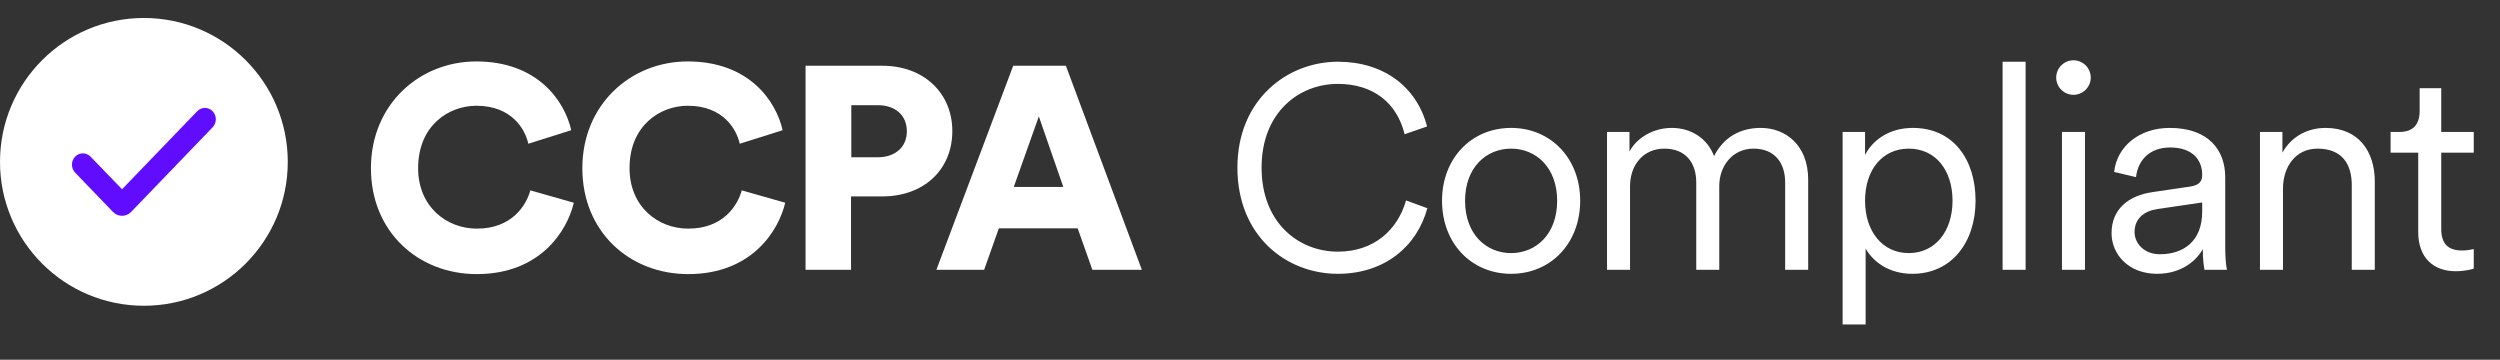
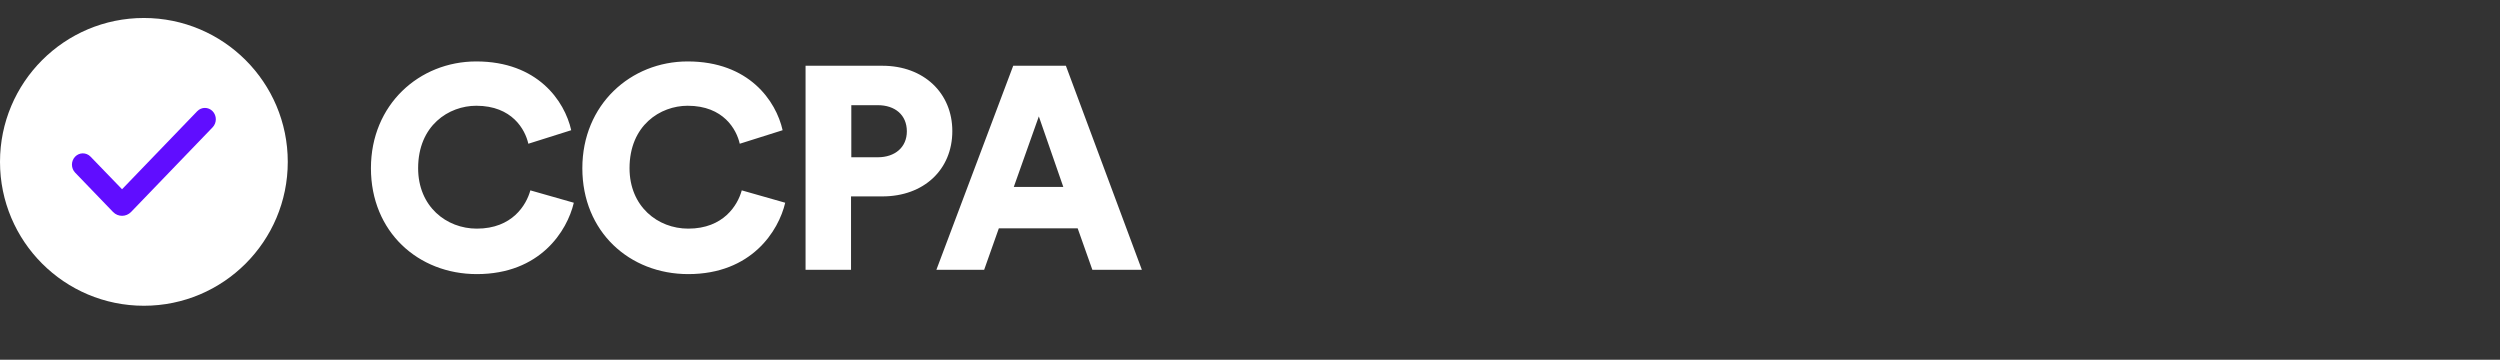
<svg xmlns="http://www.w3.org/2000/svg" width="139" height="20" viewBox="0 0 139 20" fill="none">
  <rect x="0" y="0" width="139" height="20" fill="#333333" stroke="none" />
  <path d="M26.512 15.24C30.032 15.24 31.536 12.84 31.904 11.272L29.488 10.584C29.264 11.4 28.48 12.712 26.512 12.712C24.816 12.712 23.248 11.48 23.248 9.352C23.248 6.968 24.96 5.88 26.48 5.88C28.48 5.88 29.2 7.208 29.376 7.992L31.76 7.24C31.392 5.608 29.888 3.416 26.48 3.416C23.312 3.416 20.624 5.816 20.624 9.352C20.624 12.888 23.248 15.24 26.512 15.24ZM38.266 15.24C41.786 15.24 43.29 12.84 43.658 11.272L41.242 10.584C41.018 11.4 40.234 12.712 38.266 12.712C36.57 12.712 35.002 11.48 35.002 9.352C35.002 6.968 36.714 5.88 38.234 5.88C40.234 5.88 40.954 7.208 41.13 7.992L43.514 7.24C43.146 5.608 41.642 3.416 38.234 3.416C35.066 3.416 32.378 5.816 32.378 9.352C32.378 12.888 35.002 15.24 38.266 15.24ZM47.333 8.744V5.848H48.805C49.765 5.848 50.421 6.392 50.421 7.304C50.421 8.184 49.765 8.744 48.805 8.744H47.333ZM49.061 10.92C51.365 10.92 52.949 9.432 52.949 7.288C52.949 5.176 51.365 3.656 49.061 3.656H44.789V15H47.317V10.92H49.061ZM60.735 15H63.487L59.263 3.656H56.335L52.063 15H54.719L55.535 12.696H59.919L60.735 15ZM57.759 6.472L59.119 10.392H56.367L57.759 6.472Z" fill="white" />
-   <path d="M74.384 15.224C76.976 15.224 78.784 13.704 79.36 11.576L78.176 11.144C77.712 12.776 76.4 13.992 74.384 13.992C72.224 13.992 70.144 12.408 70.144 9.32C70.144 6.248 72.224 4.664 74.384 4.664C76.32 4.664 77.664 5.688 78.096 7.464L79.344 7.032C78.784 4.856 76.96 3.432 74.384 3.432C71.584 3.432 68.8 5.528 68.8 9.32C68.8 13.112 71.504 15.224 74.384 15.224ZM84.017 7.112C81.809 7.112 80.177 8.808 80.177 11.16C80.177 13.528 81.809 15.224 84.017 15.224C86.225 15.224 87.858 13.528 87.858 11.16C87.858 8.808 86.225 7.112 84.017 7.112ZM84.017 8.264C85.394 8.264 86.578 9.304 86.578 11.16C86.578 13.032 85.394 14.072 84.017 14.072C82.641 14.072 81.457 13.032 81.457 11.16C81.457 9.304 82.641 8.264 84.017 8.264ZM90.599 7.336H89.35V15H90.63V10.36C90.63 9.16 91.382 8.264 92.534 8.264C93.751 8.264 94.311 9.08 94.311 10.136V15H95.591V10.344C95.591 9.192 96.359 8.264 97.495 8.264C98.695 8.264 99.254 9.08 99.254 10.136V15H100.535V9.992C100.535 8.072 99.287 7.112 97.894 7.112C96.806 7.112 95.847 7.592 95.302 8.68C94.918 7.672 94.007 7.112 92.951 7.112C91.959 7.112 91.031 7.624 90.599 8.424V7.336ZM103.729 18.04V13.816C104.129 14.536 105.009 15.224 106.321 15.224C108.529 15.224 109.841 13.448 109.841 11.16C109.841 8.872 108.609 7.112 106.353 7.112C104.993 7.112 104.097 7.832 103.697 8.616V7.336H102.449V18.04H103.729ZM106.129 14.072C104.657 14.072 103.697 12.856 103.697 11.16C103.697 9.464 104.641 8.264 106.129 8.264C107.617 8.264 108.561 9.464 108.561 11.16C108.561 12.856 107.601 14.072 106.129 14.072ZM112.624 15V3.432H111.344V15H112.624ZM115.925 15V7.336H114.645V15H115.925ZM114.325 4.312C114.325 4.84 114.757 5.272 115.285 5.272C115.813 5.272 116.245 4.84 116.245 4.312C116.245 3.784 115.813 3.352 115.285 3.352C114.757 3.352 114.325 3.784 114.325 4.312ZM117.402 12.968C117.402 14.136 118.346 15.224 119.93 15.224C121.306 15.224 122.138 14.472 122.474 13.848C122.474 14.44 122.538 14.824 122.57 15H123.818C123.77 14.76 123.722 14.36 123.722 13.72V9.848C123.722 8.36 122.81 7.112 120.634 7.112C118.986 7.112 117.706 8.104 117.546 9.56L118.762 9.848C118.874 8.872 119.546 8.2 120.666 8.2C121.866 8.2 122.442 8.856 122.442 9.72C122.442 10.056 122.314 10.296 121.754 10.376L119.69 10.68C118.346 10.872 117.402 11.624 117.402 12.968ZM120.09 14.136C119.21 14.136 118.682 13.528 118.682 12.904C118.682 12.152 119.21 11.736 119.946 11.624L122.442 11.256V11.768C122.442 13.4 121.418 14.136 120.09 14.136ZM126.934 10.488C126.934 9.288 127.622 8.264 128.854 8.264C130.246 8.264 130.758 9.16 130.758 10.28V15H132.038V10.088C132.038 8.424 131.142 7.112 129.302 7.112C128.294 7.112 127.398 7.592 126.902 8.488V7.336H125.654V15H126.934V10.488ZM135.733 4.904H134.533V6.168C134.533 6.888 134.197 7.336 133.413 7.336H132.917V8.488H134.453V12.904C134.453 14.296 135.269 15.08 136.533 15.08C137.029 15.08 137.397 14.984 137.541 14.936V13.848C137.413 13.88 137.125 13.928 136.901 13.928C136.085 13.928 135.733 13.528 135.733 12.728V8.488H137.541V7.336H135.733V4.904Z" fill="white" />
  <circle cx="8" cy="9" r="8" fill="white" />
  <path d="M6.283 11.784L4.178 9.599C3.941 9.353 3.941 8.956 4.178 8.71C4.413 8.466 4.795 8.465 5.032 8.707C5.033 8.707 5.034 8.708 5.034 8.709L6.786 10.522L10.965 6.184C11.2 5.94 11.581 5.939 11.818 6.18C11.819 6.182 11.821 6.184 11.822 6.185C12.06 6.433 12.059 6.832 11.821 7.079L7.289 11.784C7.013 12.07 6.564 12.072 6.287 11.788C6.285 11.787 6.284 11.786 6.283 11.784Z" fill="#600DFF" />
</svg>